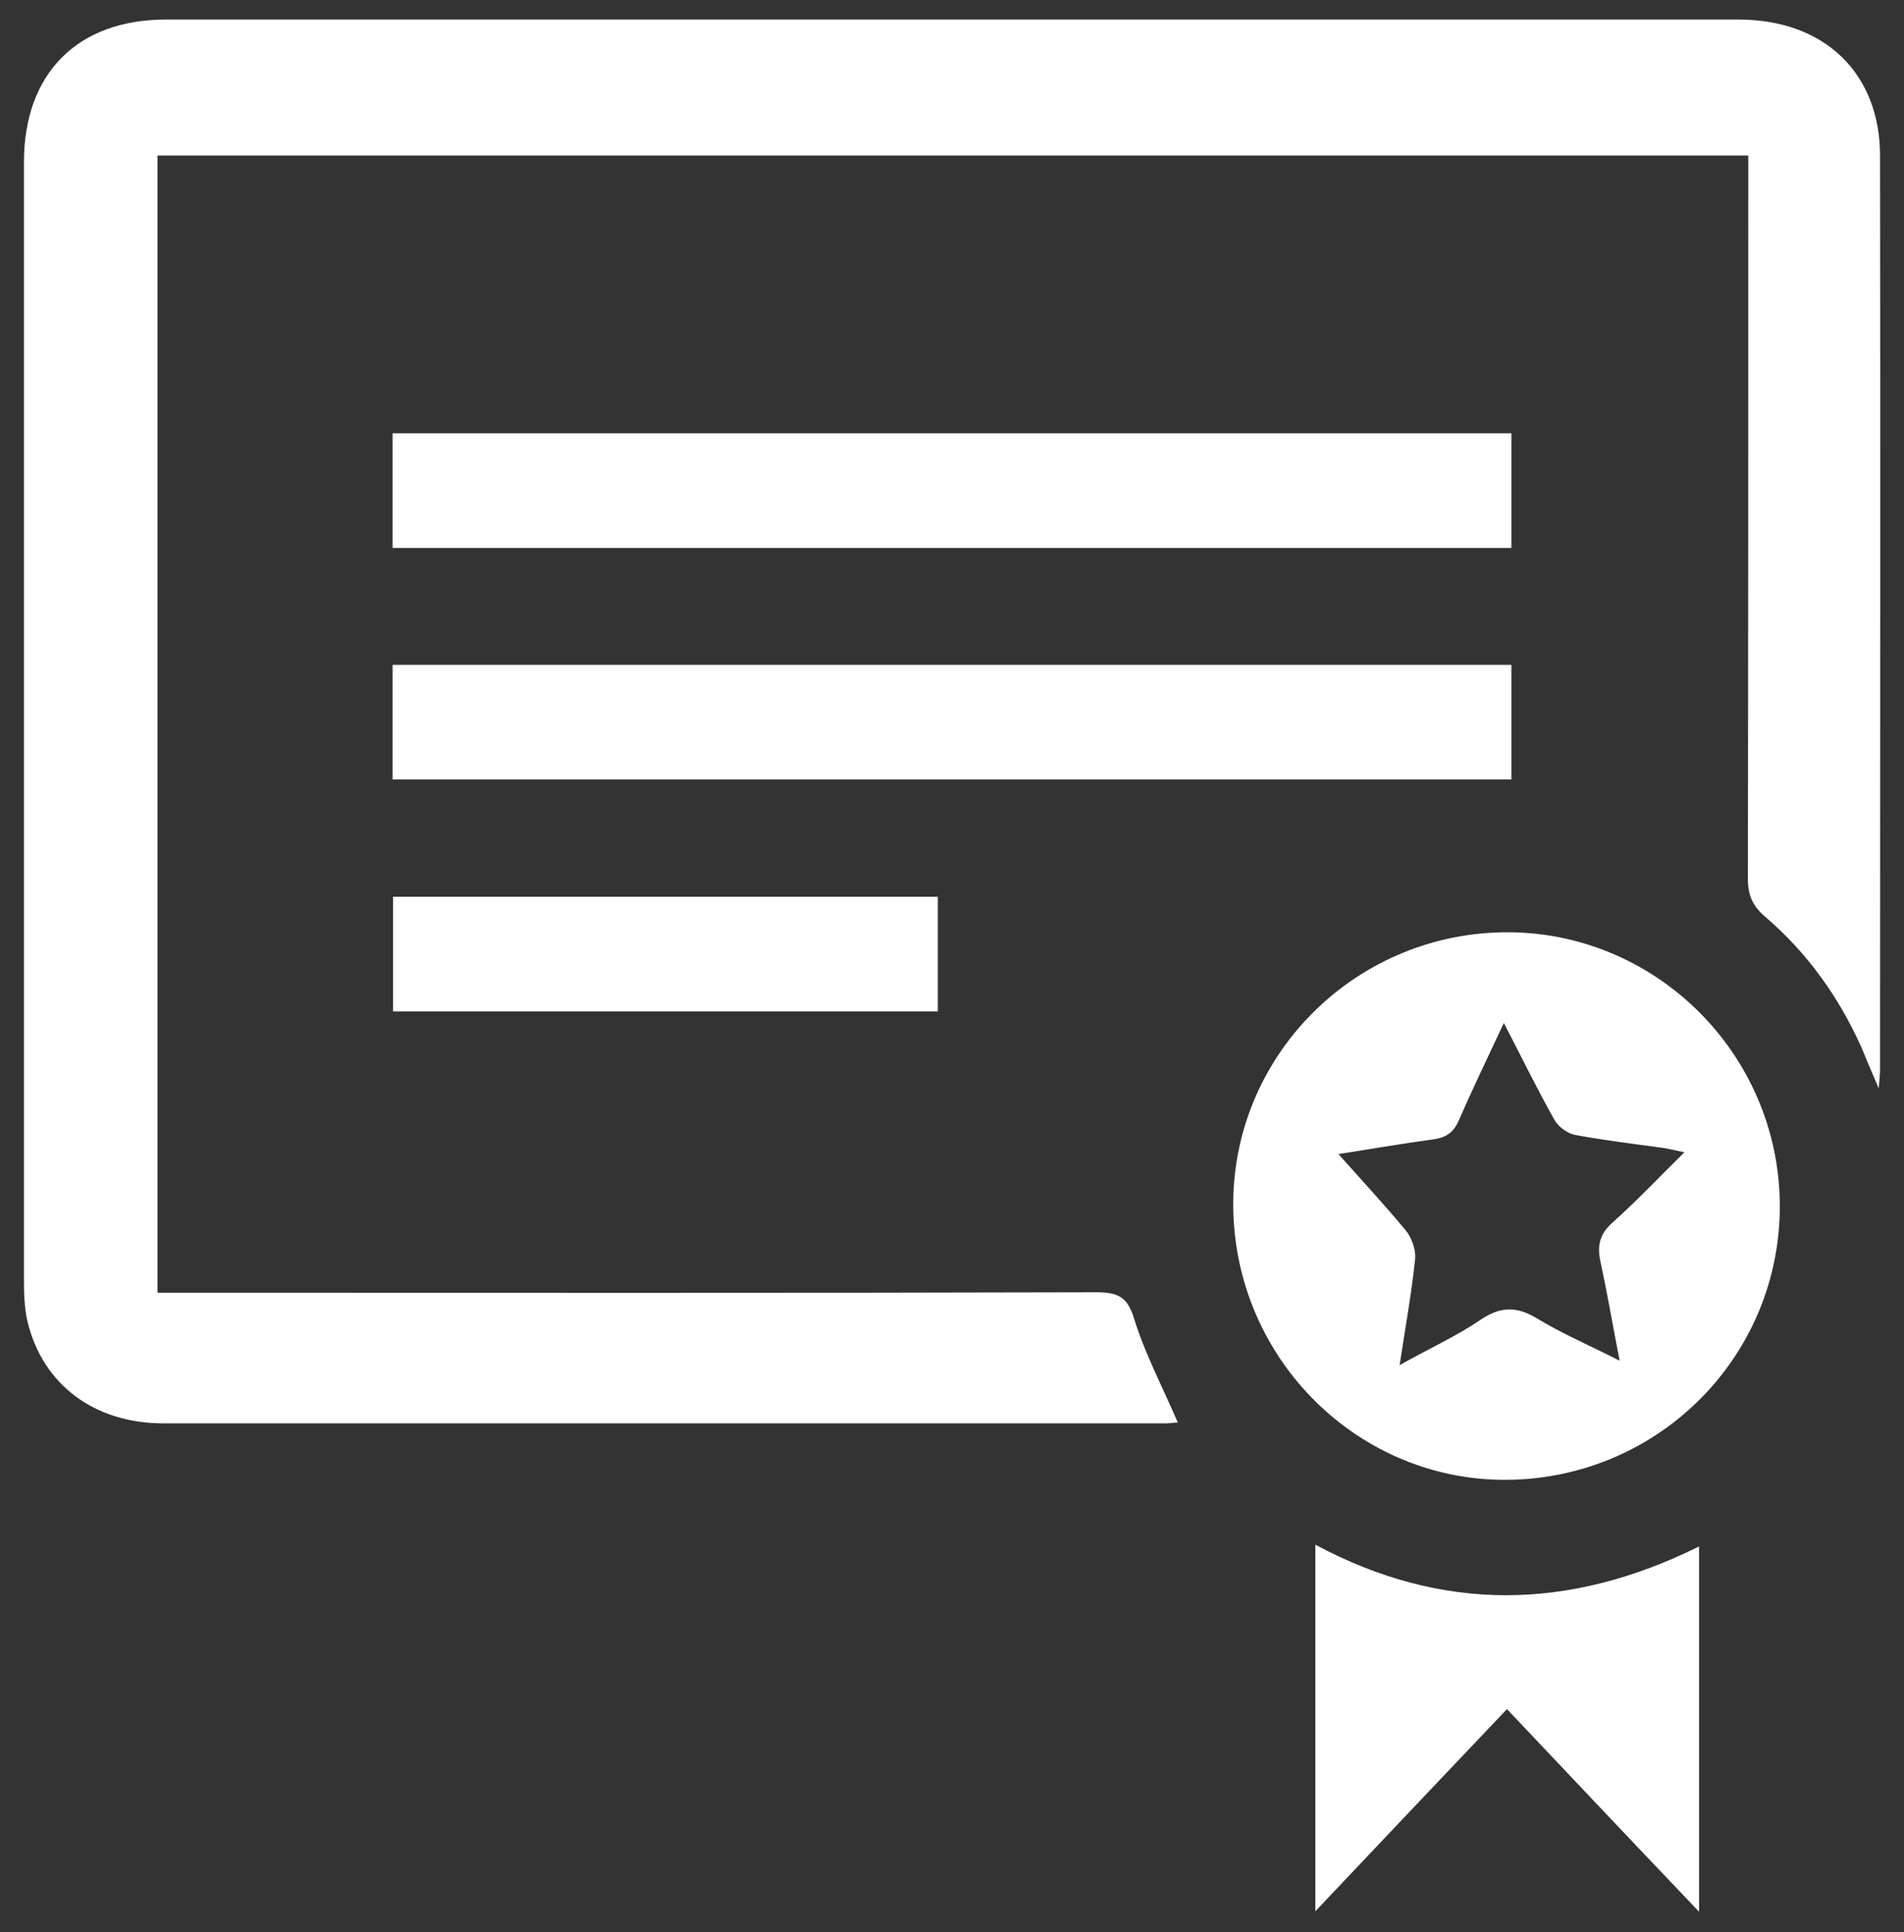
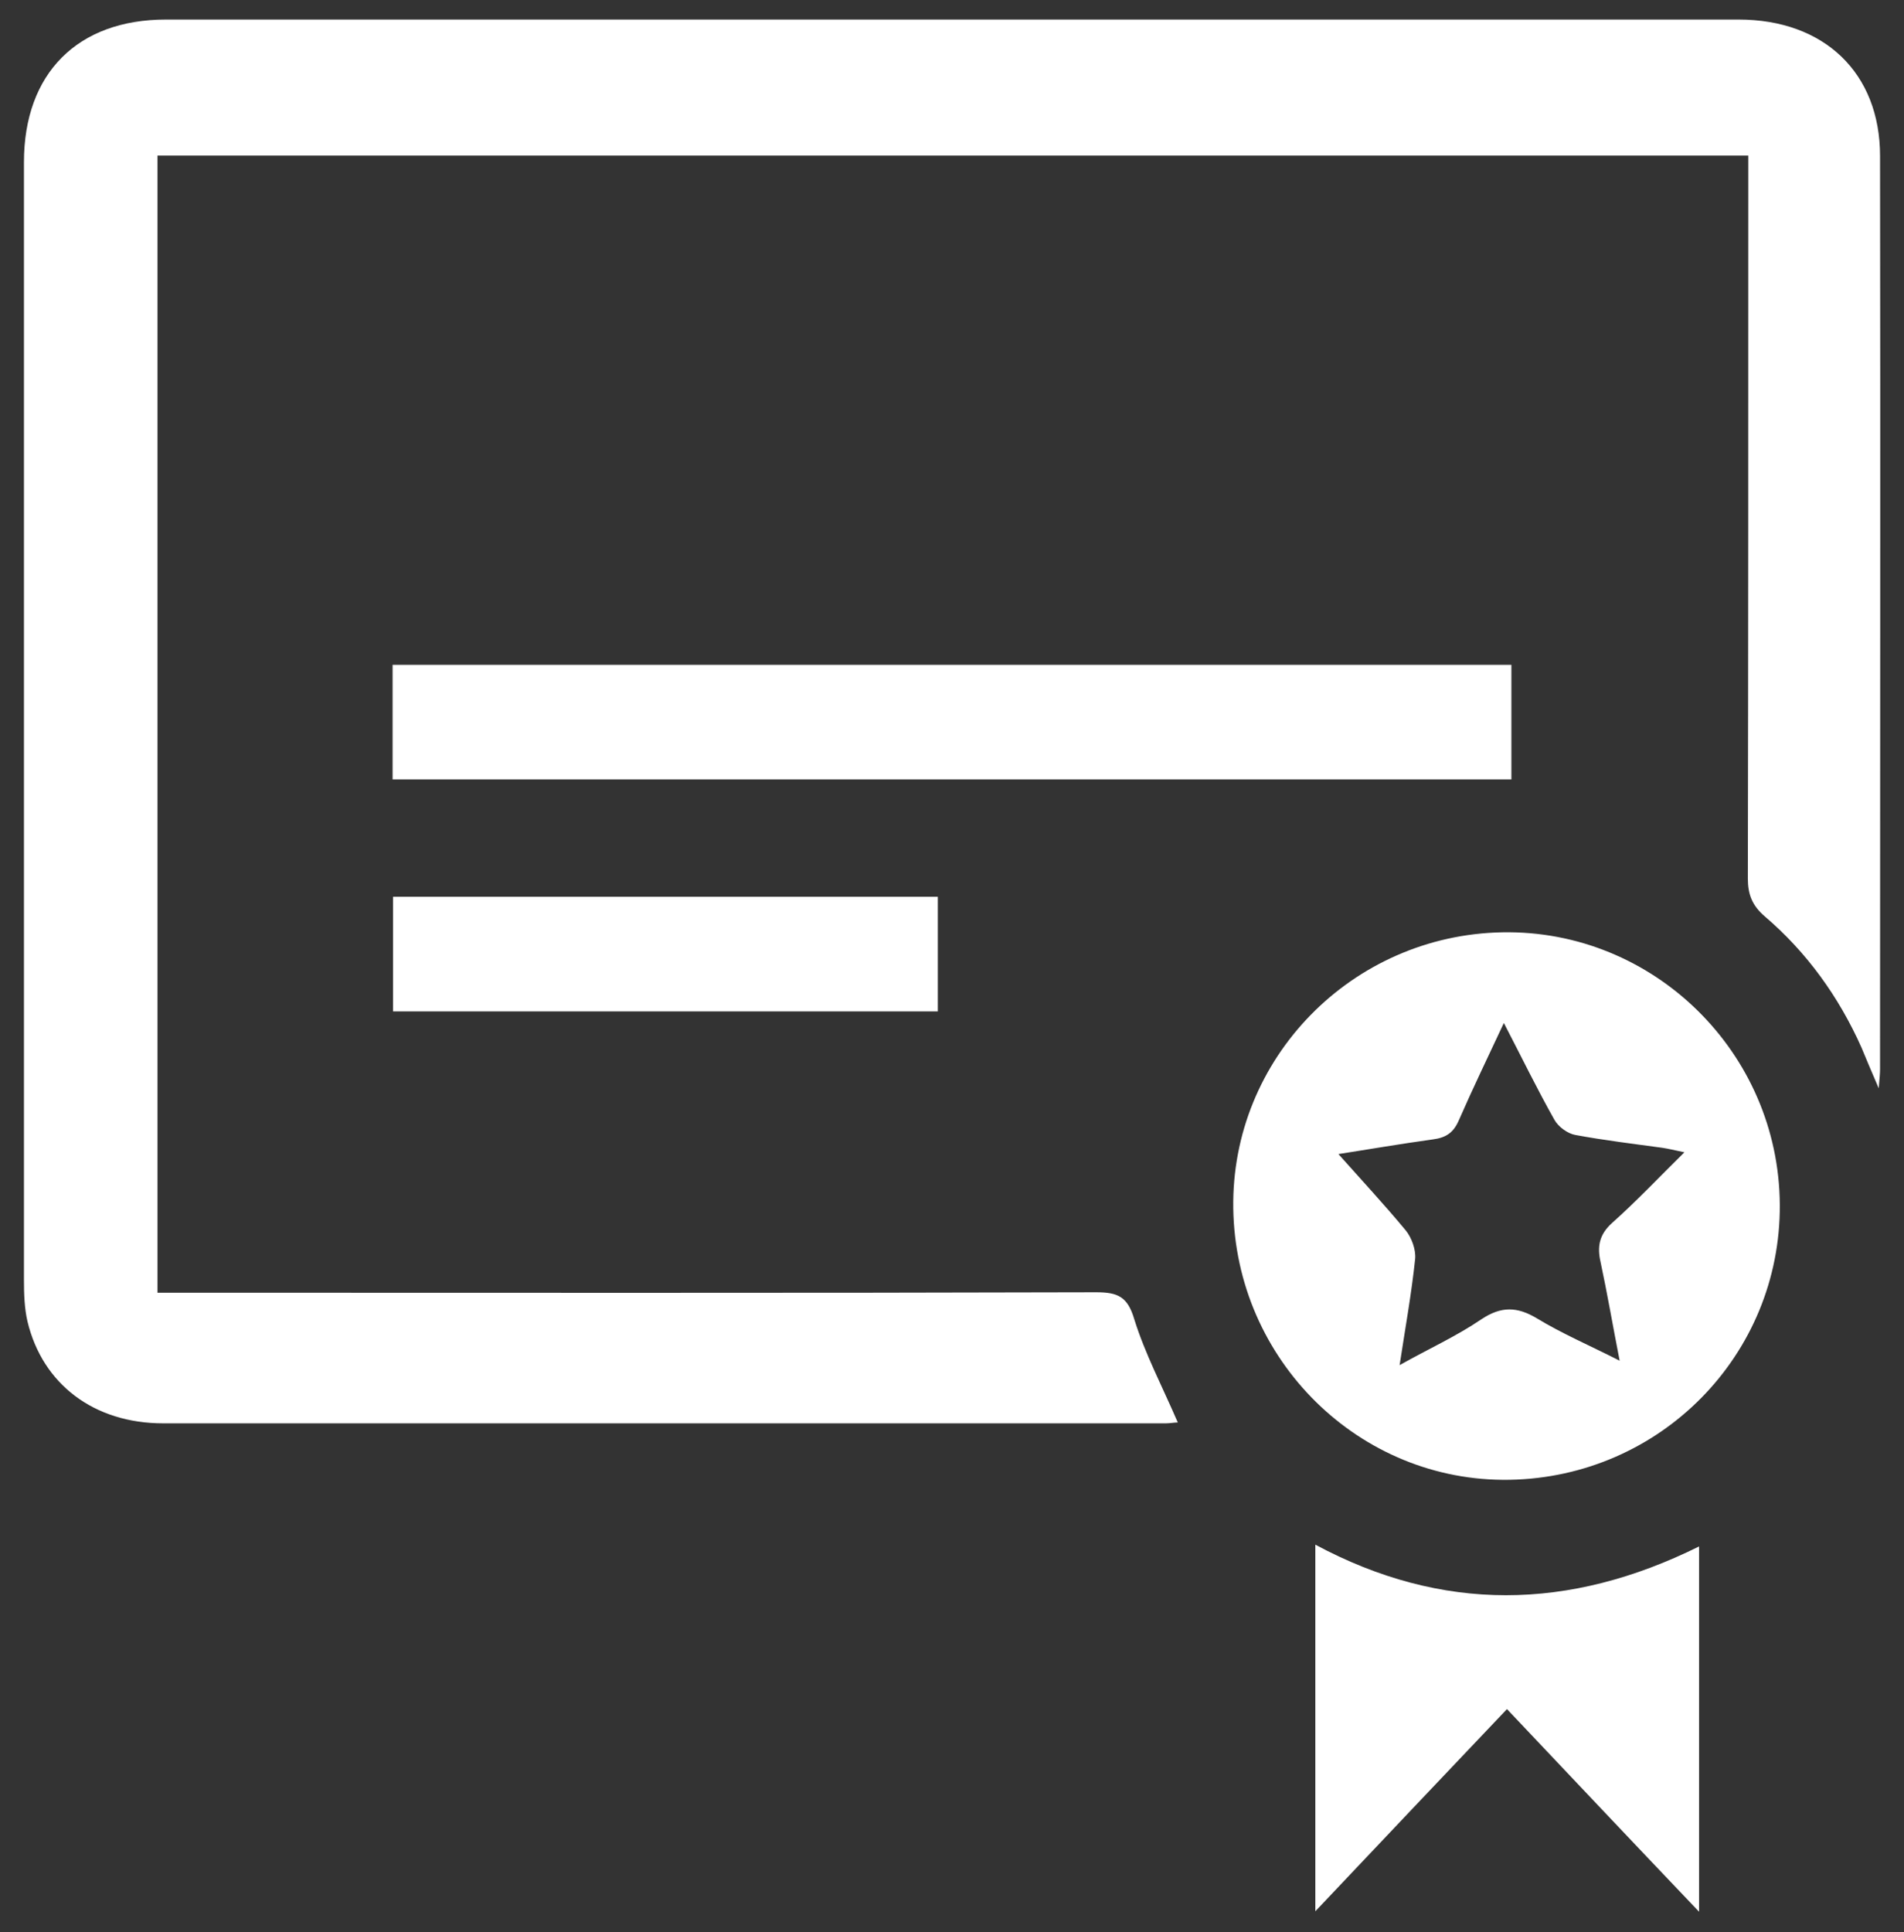
<svg xmlns="http://www.w3.org/2000/svg" width="69" height="70" viewBox="0 0 69 70" fill="none">
  <rect x="0" y="0" width="69" height="70" fill="#333333" stroke="none" />
  <g clip-path="url(#clip0_304_2194)">
    <path d="M42.683 51.534C42.554 51.534 42.394 51.566 42.249 51.566C30.143 51.566 18.022 51.566 5.916 51.566C3.408 51.566 1.543 50.15 0.997 47.88C0.884 47.397 0.868 46.865 0.868 46.366C0.868 32.875 0.868 19.384 0.868 5.876C0.868 2.656 2.813 0.708 6.013 0.708C25.015 0.708 44.001 0.708 63.004 0.708C66.106 0.708 68.132 2.64 68.132 5.651C68.148 16.679 68.132 27.707 68.132 38.735C68.132 38.896 68.116 39.041 68.084 39.427C67.81 38.799 67.633 38.365 67.457 37.946C66.637 36.111 65.479 34.501 63.952 33.197C63.502 32.81 63.341 32.408 63.341 31.828C63.357 23.457 63.357 15.085 63.357 6.713C63.357 6.375 63.357 6.021 63.357 5.635C44.098 5.635 24.935 5.635 5.707 5.635C5.707 19.351 5.707 33.052 5.707 46.833C6.093 46.833 6.431 46.833 6.768 46.833C17.748 46.833 28.745 46.849 39.725 46.817C40.513 46.817 40.866 46.978 41.107 47.799C41.493 49.039 42.12 50.23 42.683 51.534Z" fill="white" />
    <path d="M44.693 43.774C44.612 38.349 48.985 33.873 54.451 33.776C59.917 33.68 64.466 38.123 64.499 43.645C64.531 49.087 60.174 53.514 54.708 53.611C49.274 53.707 44.773 49.28 44.693 43.774ZM48.503 41.81C49.306 42.712 50.158 43.629 50.946 44.579C51.155 44.837 51.316 45.271 51.284 45.609C51.155 46.849 50.93 48.089 50.721 49.457C51.782 48.861 52.779 48.411 53.679 47.799C54.403 47.316 54.981 47.332 55.705 47.767C56.605 48.314 57.586 48.733 58.695 49.296C58.438 47.976 58.245 46.849 58.004 45.722C57.875 45.159 57.956 44.724 58.422 44.305C59.29 43.533 60.094 42.679 61.042 41.746C60.656 41.665 60.464 41.617 60.255 41.585C59.193 41.44 58.132 41.311 57.087 41.118C56.814 41.069 56.477 40.828 56.332 40.57C55.705 39.459 55.142 38.3 54.499 37.061C53.92 38.3 53.374 39.427 52.875 40.57C52.682 41.021 52.425 41.214 51.927 41.279C50.753 41.44 49.548 41.649 48.503 41.81Z" fill="white" />
-     <path d="M14.228 19.851C14.228 18.45 14.228 17.098 14.228 15.697C27.764 15.697 41.252 15.697 54.772 15.697C54.772 17.098 54.772 18.45 54.772 19.851C41.236 19.851 27.748 19.851 14.228 19.851Z" fill="white" />
    <path d="M14.228 28.238C14.228 26.838 14.228 25.485 14.228 24.085C27.764 24.085 41.252 24.085 54.772 24.085C54.772 25.485 54.772 26.838 54.772 28.238C41.236 28.238 27.748 28.238 14.228 28.238Z" fill="white" />
    <path d="M61.573 56.026C61.573 60.437 61.573 64.736 61.573 69.259C59.193 66.764 56.943 64.381 54.612 61.918C52.313 64.333 50.046 66.732 47.667 69.243C47.667 64.736 47.667 60.389 47.667 55.961C52.264 58.425 56.862 58.36 61.573 56.026Z" fill="white" />
    <path d="M33.986 32.489C33.986 33.889 33.986 35.242 33.986 36.642C27.394 36.642 20.851 36.642 14.244 36.642C14.244 35.274 14.244 33.905 14.244 32.489C20.787 32.489 27.346 32.489 33.986 32.489Z" fill="white" />
  </g>
  <defs>
    <clipPath id="clip0_304_2194">
      <rect width="69" height="70" fill="white" />
    </clipPath>
  </defs>
</svg>